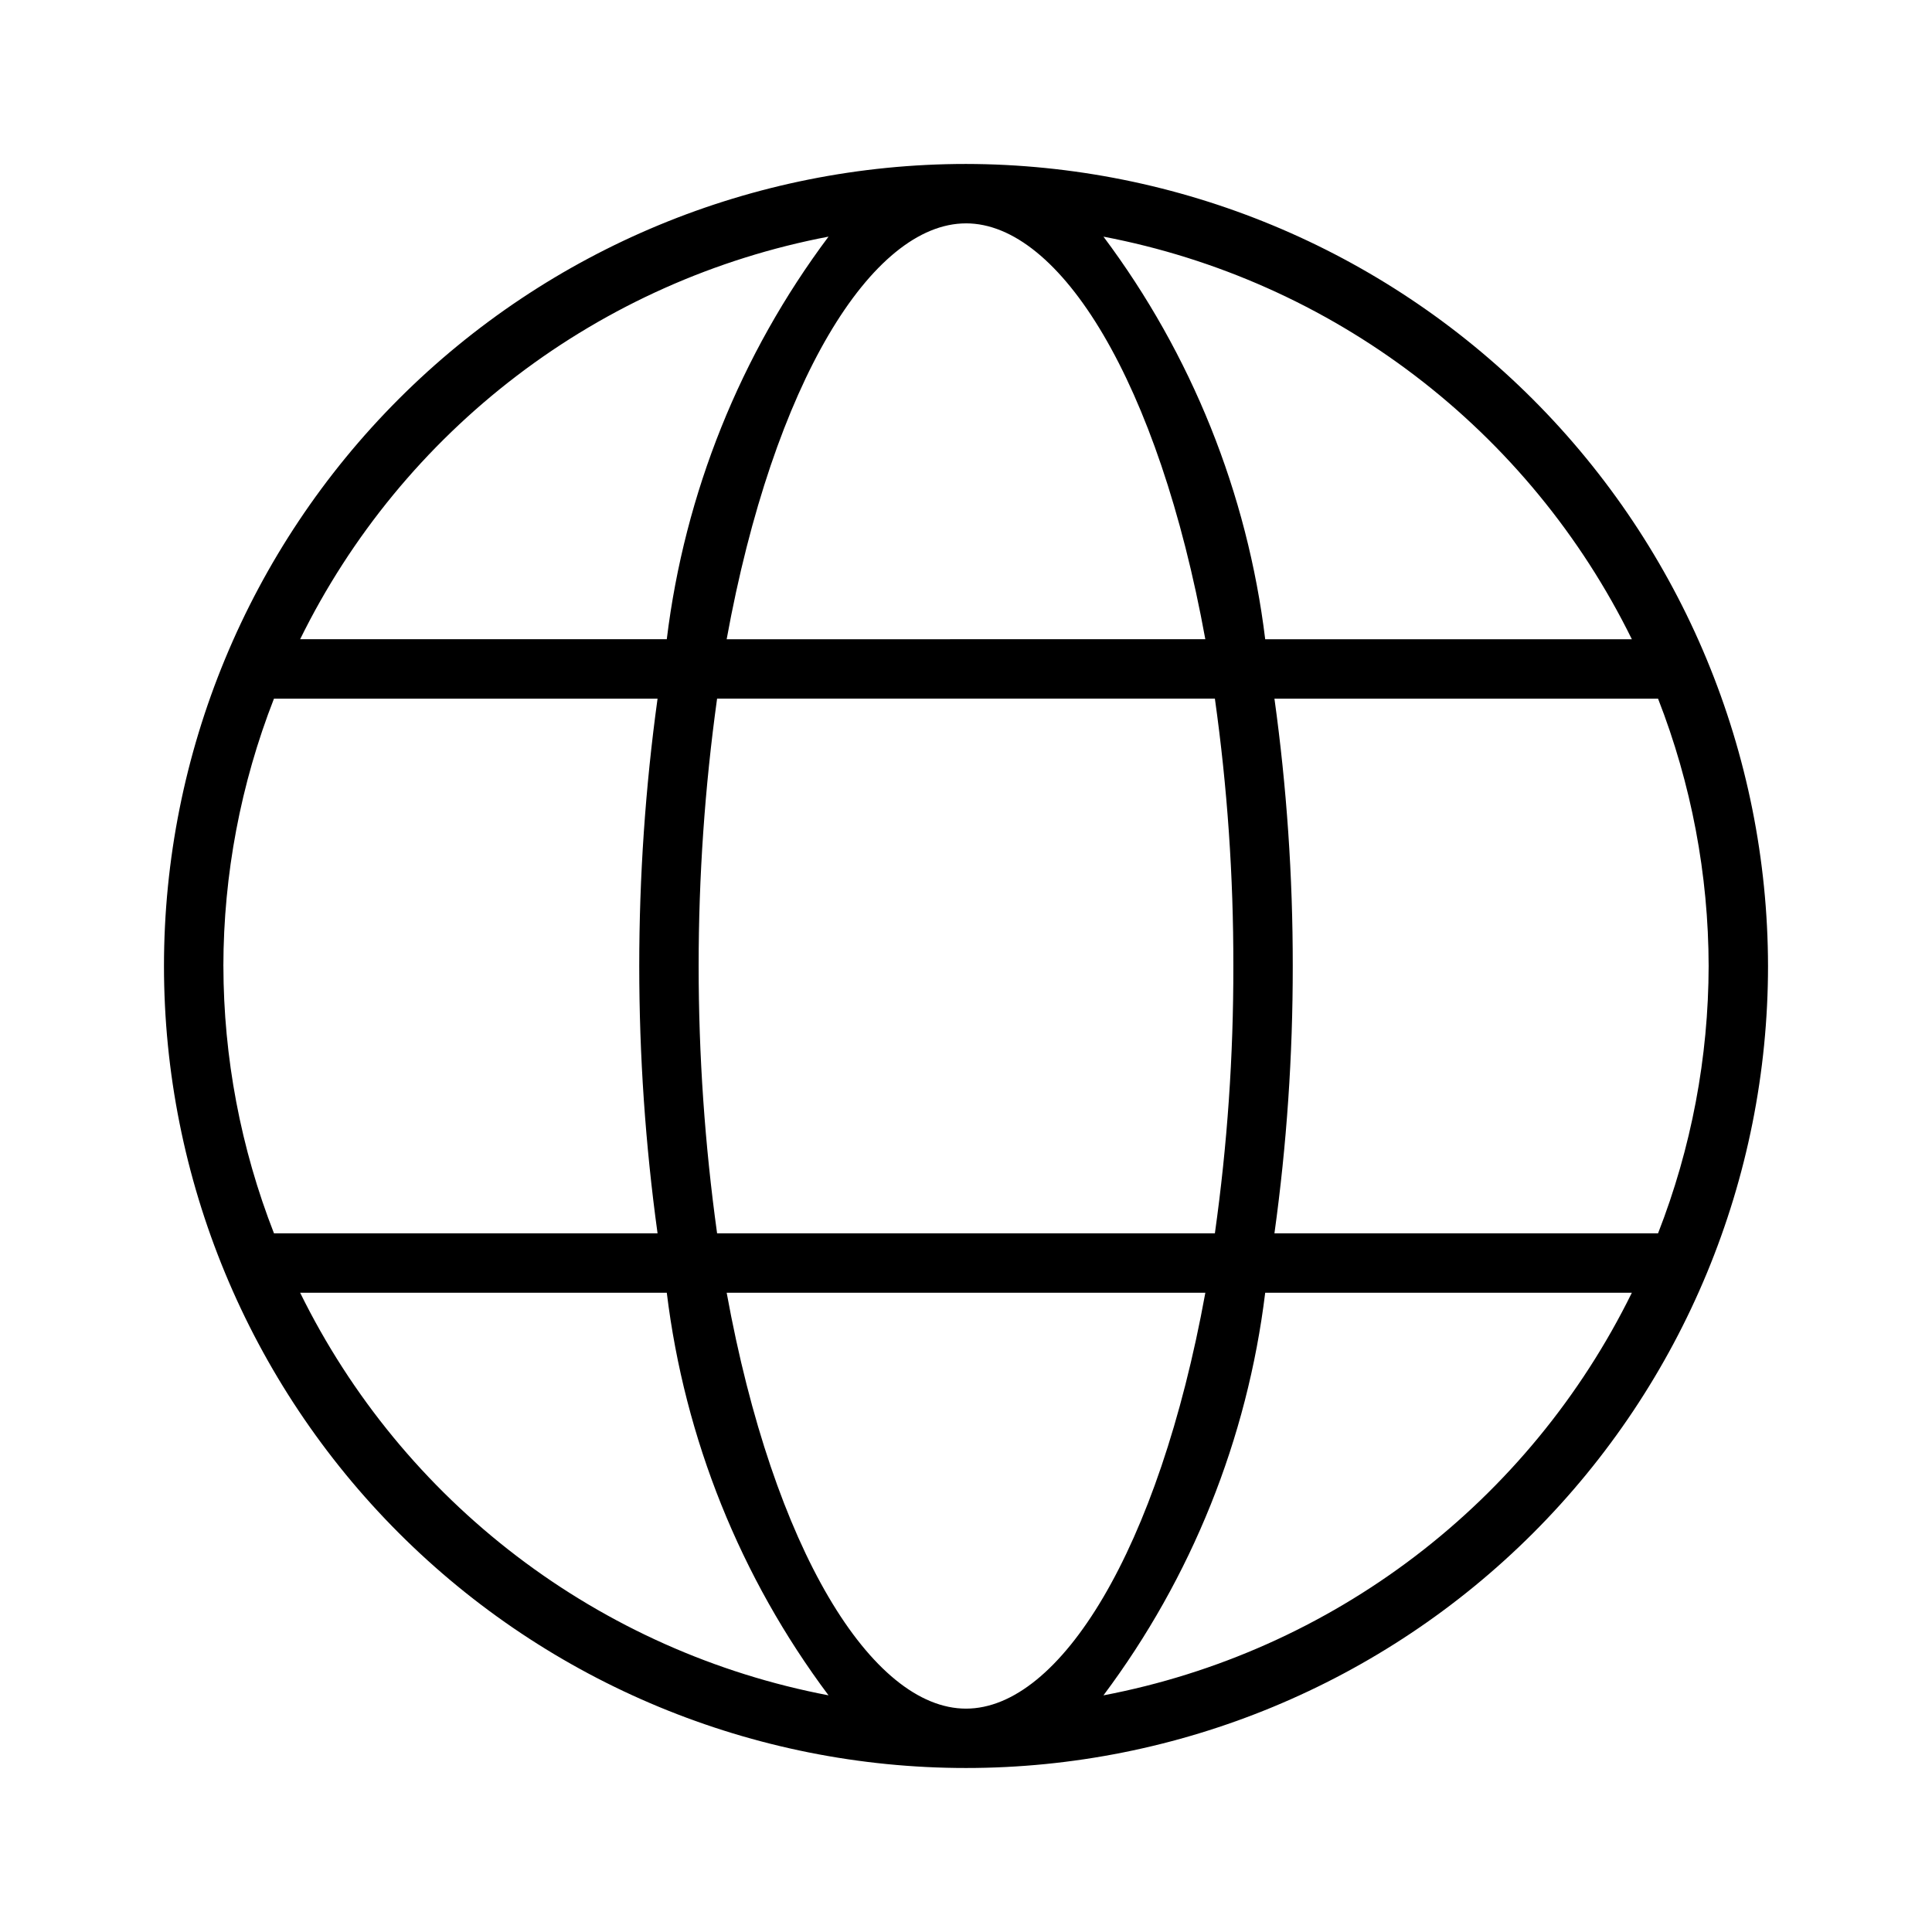
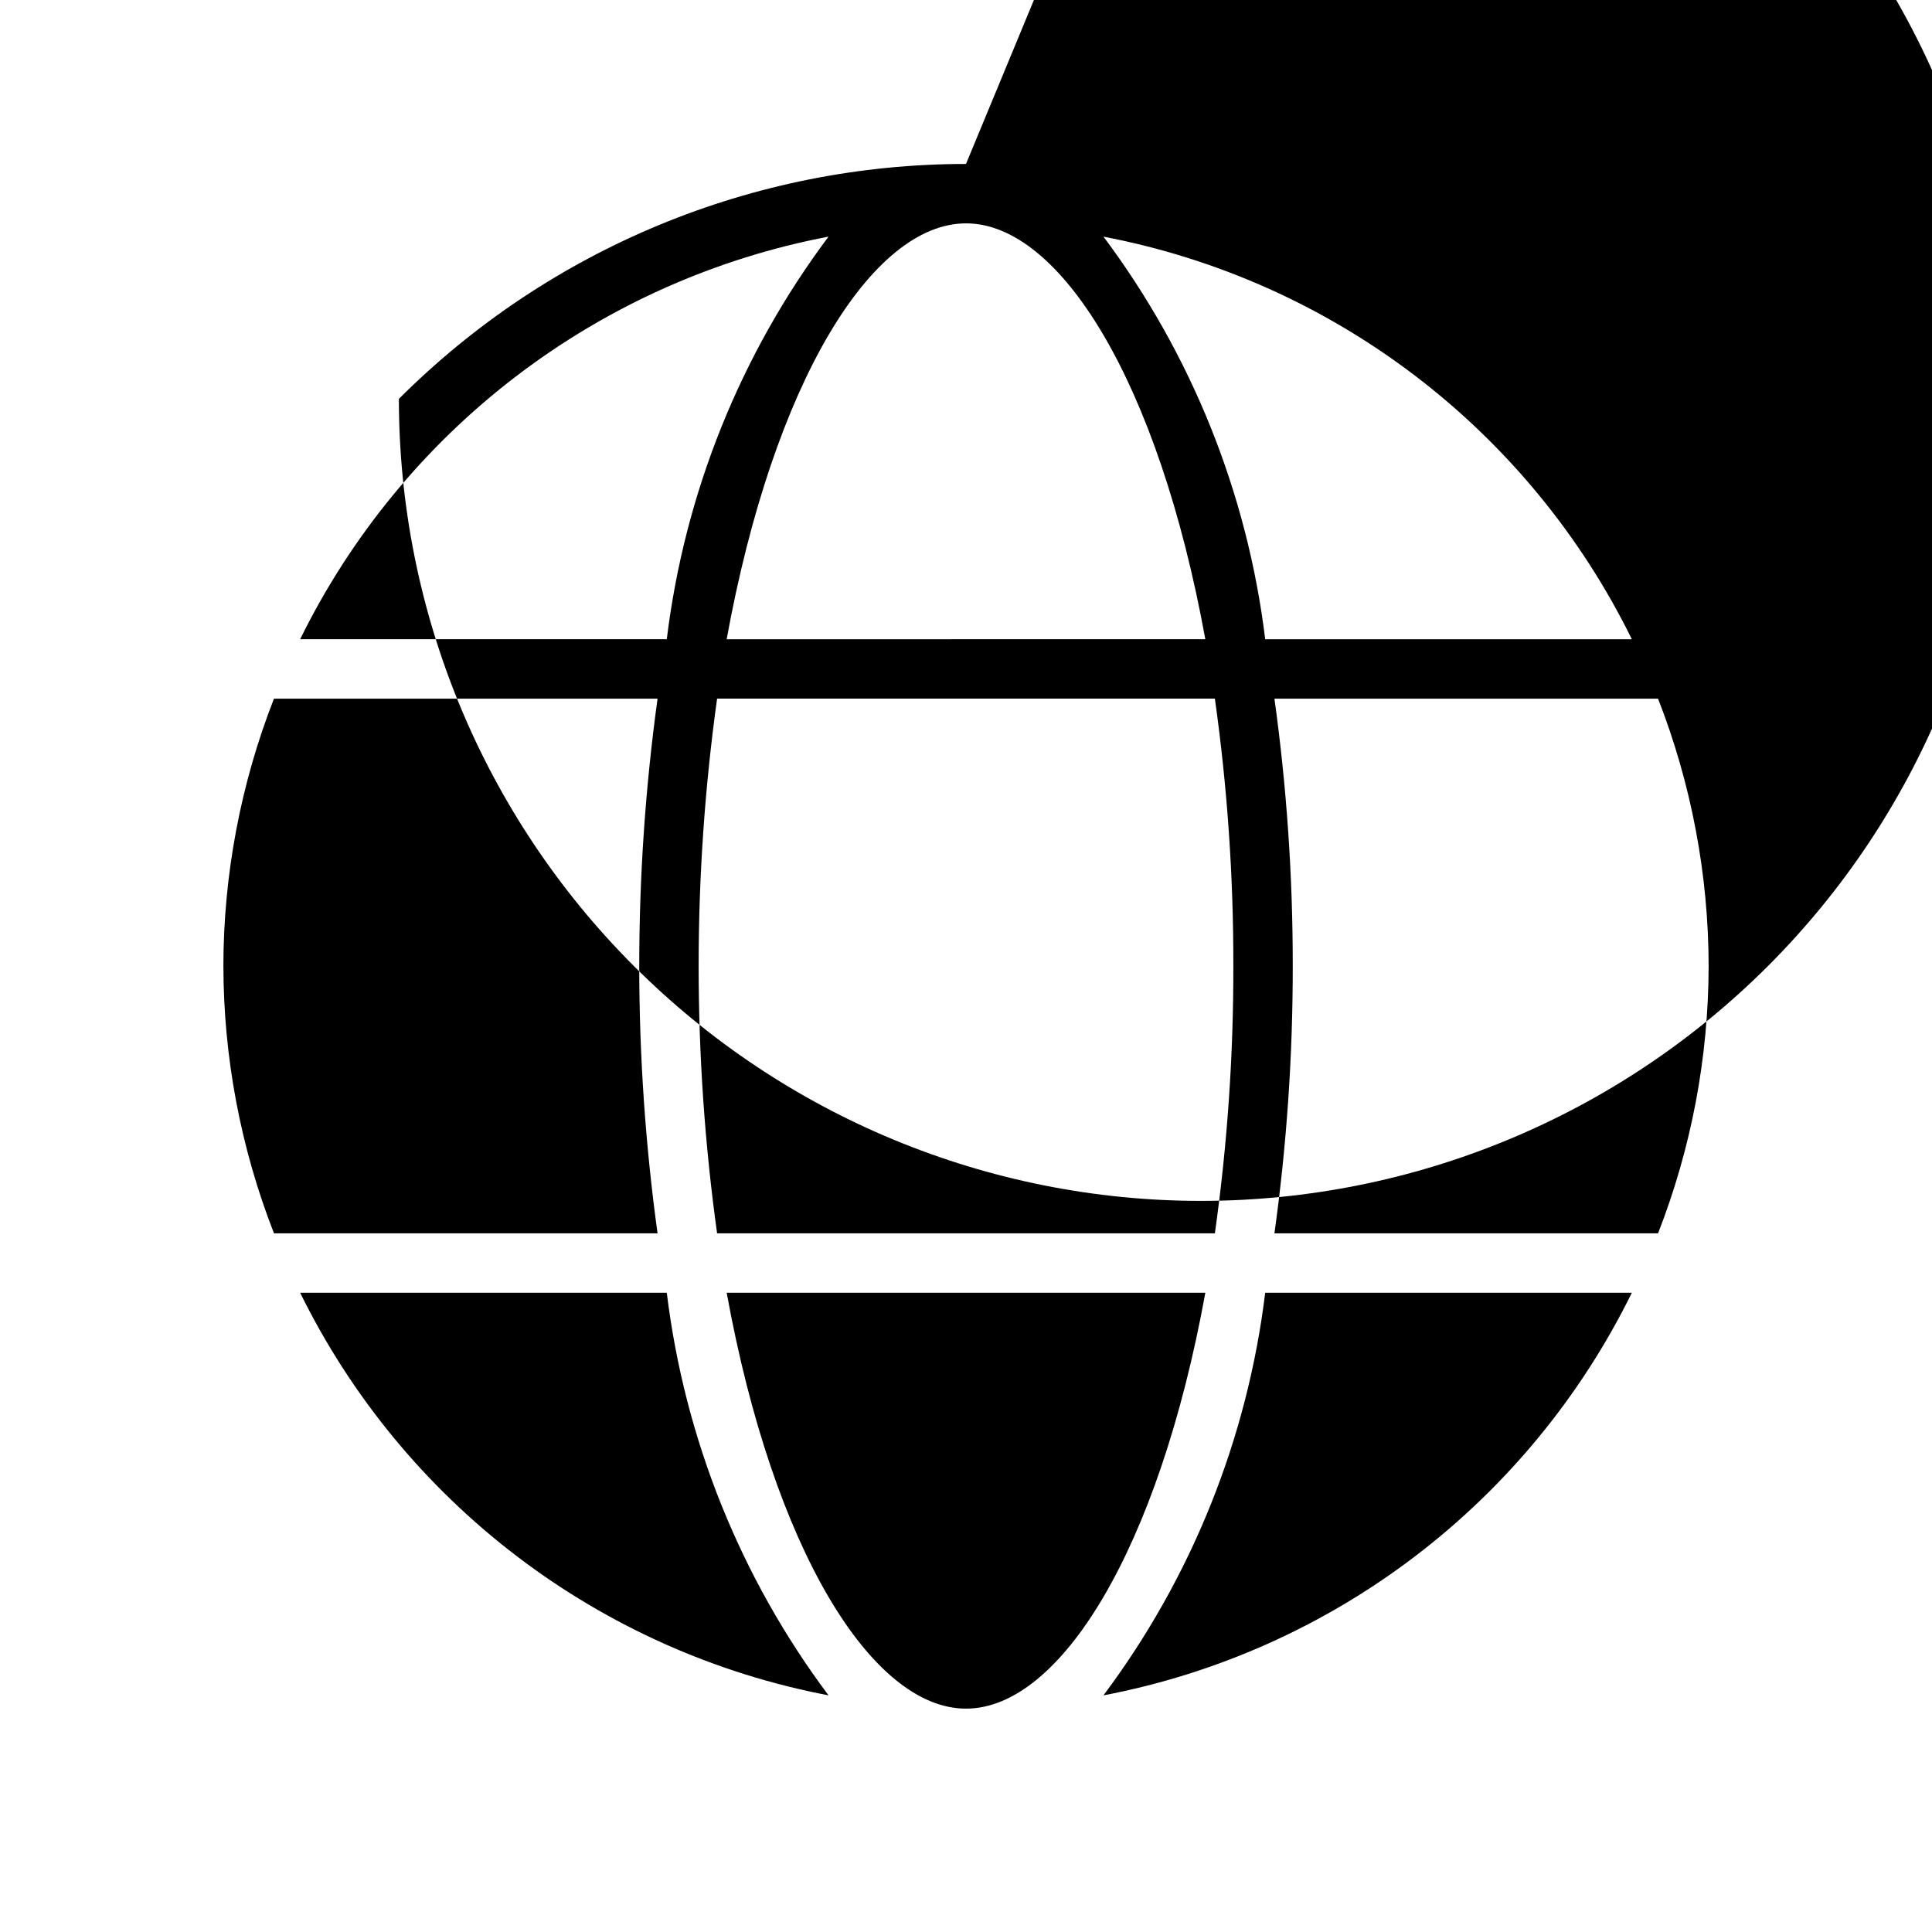
<svg xmlns="http://www.w3.org/2000/svg" fill="#000000" width="800px" height="800px" version="1.1" viewBox="144 144 512 512">
-   <path d="m400 187.45c-56.371 0-110.43 22.395-150.29 62.254s-62.254 93.922-62.254 150.29c0 56.367 22.395 110.43 62.254 150.29 39.859 39.859 93.922 62.254 150.29 62.254 56.367 0 110.43-22.395 150.29-62.254 39.859-39.859 62.254-93.922 62.254-150.29-0.082-56.348-22.504-110.36-62.344-150.2-39.844-39.84-93.855-62.258-150.2-62.344zm0 15.742c24.898 0 51.012 42.02 63.422 110.21l-126.85 0.004c12.414-68.188 38.527-110.21 63.426-110.21zm65.957 125.95c3.301 23.473 4.934 47.148 4.891 70.852 0.043 23.699-1.59 47.375-4.891 70.848h-131.92c-6.519-47.008-6.519-94.691 0-141.7zm-102.39-122.43c-23.363 31.207-38.141 67.992-42.863 106.69h-97.164c13.48-27.414 33.145-51.324 57.445-69.84s52.574-31.133 82.582-36.852zm-160.37 193.29c0.035-24.246 4.582-48.27 13.406-70.852h101.66-0.004c-6.469 47.012-6.469 94.688 0 141.7h-101.65c-8.824-22.582-13.371-46.605-13.406-70.848zm20.344 86.594h97.164v-0.004c4.723 38.699 19.5 75.484 42.863 106.69-30.008-5.719-58.281-18.336-82.582-36.852-24.301-18.516-43.965-42.422-57.445-69.84zm176.46 110.21c-24.898 0-51.012-42.02-63.422-110.21h126.85c-12.418 68.188-38.531 110.21-63.426 110.21zm36.426-3.516v-0.004c23.363-31.207 38.141-67.992 42.863-106.69h97.164c-13.48 27.418-33.145 51.324-57.445 69.84-24.301 18.516-52.57 31.133-82.582 36.852zm160.38-193.29c-0.039 24.242-4.586 48.266-13.406 70.848h-101.66c3.254-23.477 4.875-47.148 4.852-70.848 0.023-23.703-1.598-47.375-4.852-70.852h101.66c8.82 22.582 13.367 46.605 13.406 70.852zm-117.51-86.594h-0.004c-4.723-38.699-19.5-75.484-42.863-106.69 30.012 5.723 58.281 18.336 82.582 36.852 24.301 18.516 43.969 42.426 57.449 69.84z" />
+   <path d="m400 187.45c-56.371 0-110.43 22.395-150.29 62.254c0 56.367 22.395 110.43 62.254 150.29 39.859 39.859 93.922 62.254 150.29 62.254 56.367 0 110.43-22.395 150.29-62.254 39.859-39.859 62.254-93.922 62.254-150.29-0.082-56.348-22.504-110.36-62.344-150.2-39.844-39.84-93.855-62.258-150.2-62.344zm0 15.742c24.898 0 51.012 42.02 63.422 110.21l-126.85 0.004c12.414-68.188 38.527-110.21 63.426-110.21zm65.957 125.95c3.301 23.473 4.934 47.148 4.891 70.852 0.043 23.699-1.59 47.375-4.891 70.848h-131.92c-6.519-47.008-6.519-94.691 0-141.7zm-102.39-122.43c-23.363 31.207-38.141 67.992-42.863 106.69h-97.164c13.48-27.414 33.145-51.324 57.445-69.84s52.574-31.133 82.582-36.852zm-160.37 193.29c0.035-24.246 4.582-48.27 13.406-70.852h101.66-0.004c-6.469 47.012-6.469 94.688 0 141.7h-101.65c-8.824-22.582-13.371-46.605-13.406-70.848zm20.344 86.594h97.164v-0.004c4.723 38.699 19.5 75.484 42.863 106.69-30.008-5.719-58.281-18.336-82.582-36.852-24.301-18.516-43.965-42.422-57.445-69.84zm176.46 110.21c-24.898 0-51.012-42.02-63.422-110.21h126.85c-12.418 68.188-38.531 110.21-63.426 110.21zm36.426-3.516v-0.004c23.363-31.207 38.141-67.992 42.863-106.69h97.164c-13.48 27.418-33.145 51.324-57.445 69.84-24.301 18.516-52.57 31.133-82.582 36.852zm160.38-193.29c-0.039 24.242-4.586 48.266-13.406 70.848h-101.66c3.254-23.477 4.875-47.148 4.852-70.848 0.023-23.703-1.598-47.375-4.852-70.852h101.66c8.82 22.582 13.367 46.605 13.406 70.852zm-117.51-86.594h-0.004c-4.723-38.699-19.5-75.484-42.863-106.69 30.012 5.723 58.281 18.336 82.582 36.852 24.301 18.516 43.969 42.426 57.449 69.84z" />
</svg>